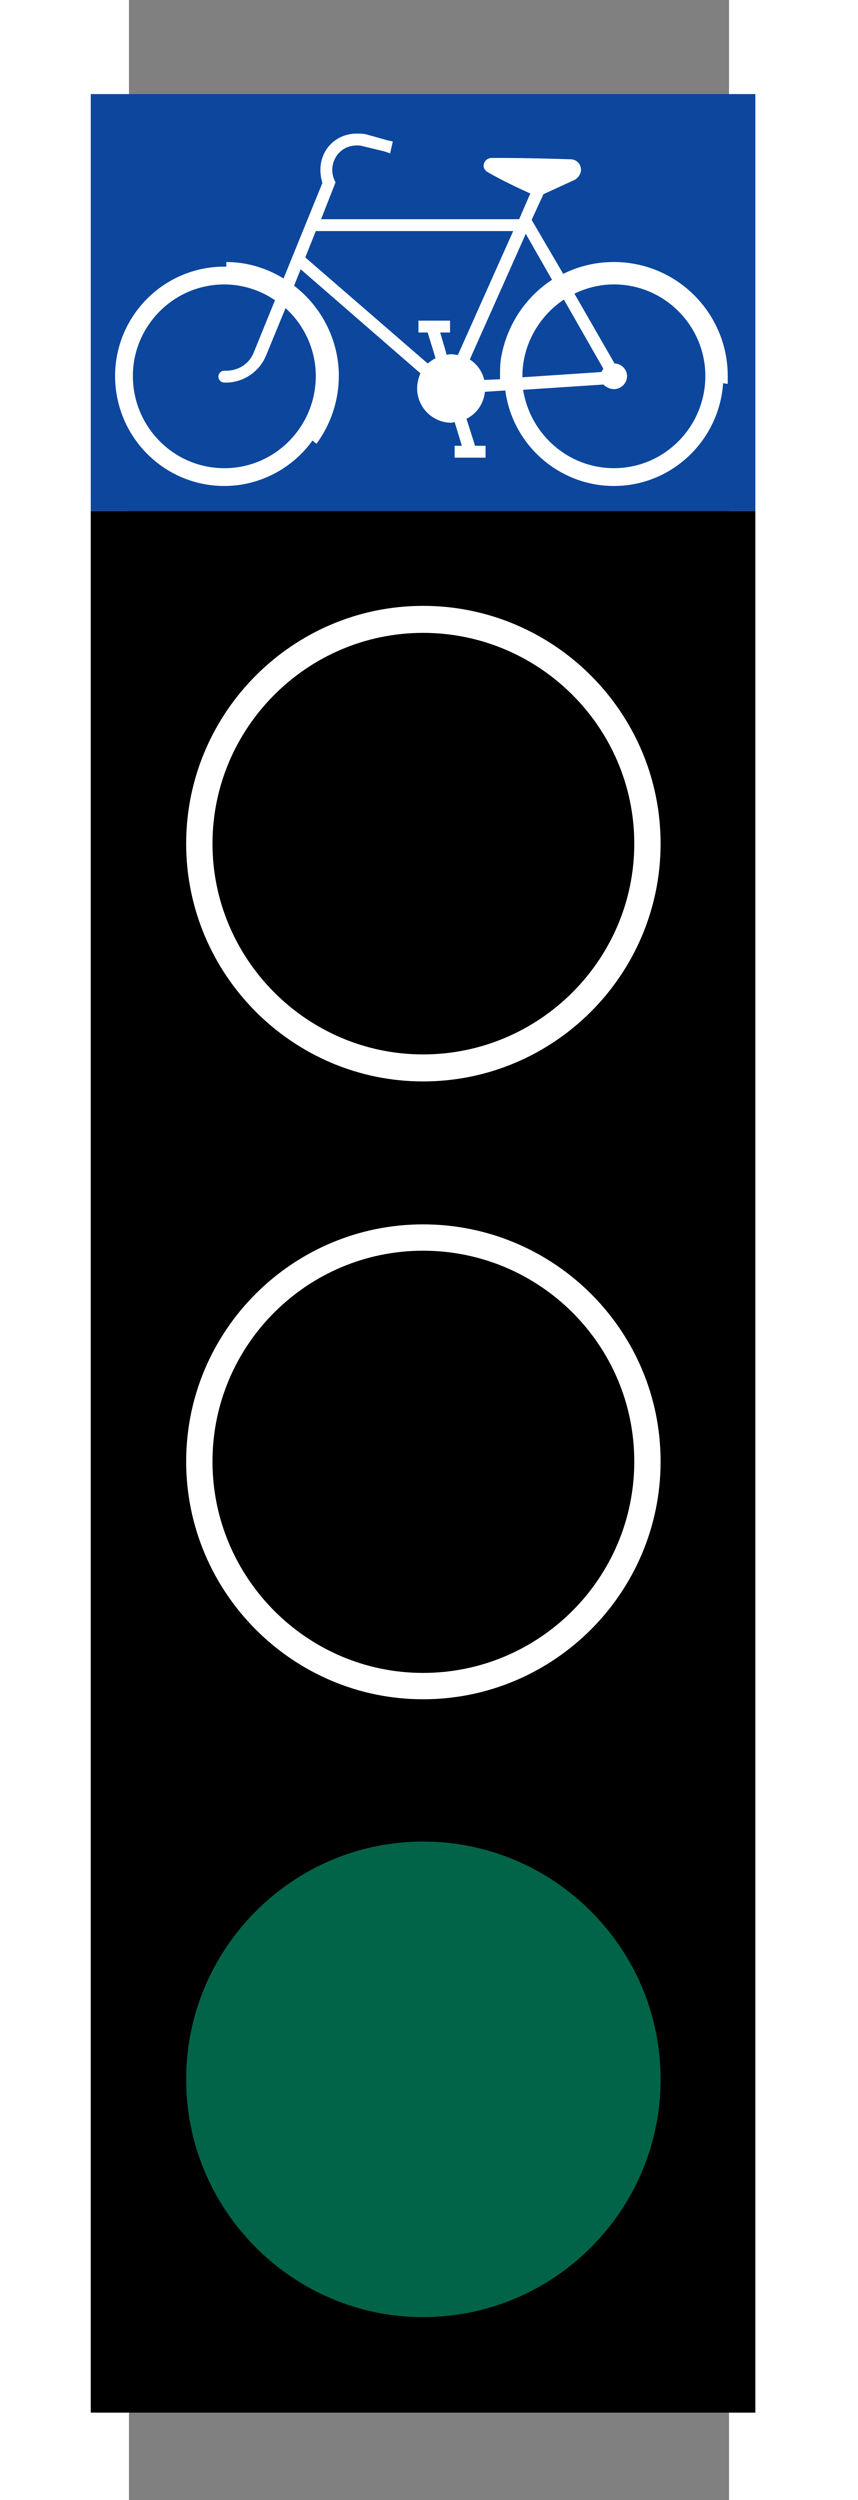
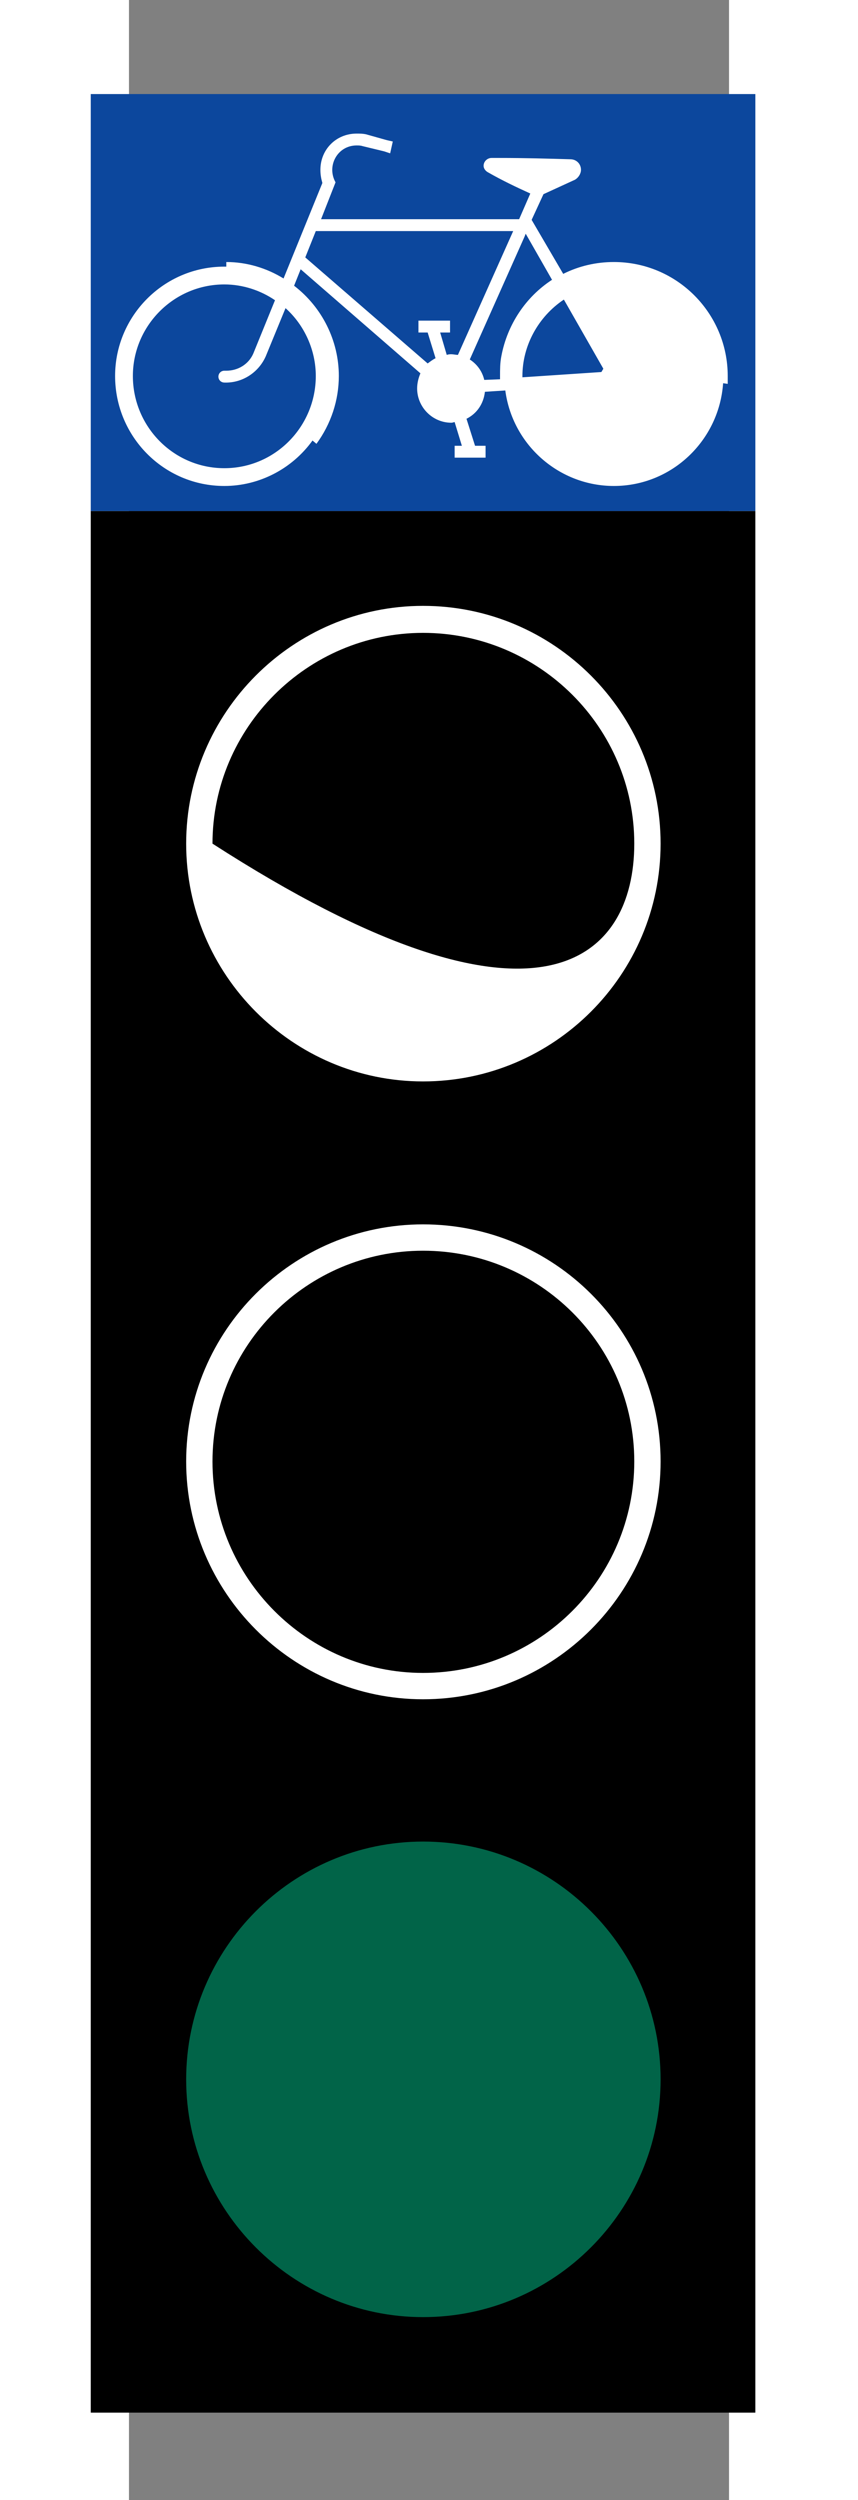
<svg xmlns="http://www.w3.org/2000/svg" xmlns:ns1="http://sodipodi.sourceforge.net/DTD/sodipodi-0.dtd" xmlns:ns2="http://www.inkscape.org/namespaces/inkscape" width="87.1" height="253.548" viewBox="-0.396 -0.632 191 795" xml:space="preserve" id="svg2" ns1:version="0.32" ns2:version="0.45+devel+devel" ns1:docname="green.svg" ns2:output_extension="org.inkscape.output.svg.inkscape" version="1.0">
  <rect x="-0.396" y="-0.632" width="191" height="795" fill="#808080" stroke="none" />
  <ns1:namedview ns2:window-height="1000" ns2:window-width="1680" ns2:pageshadow="2" ns2:pageopacity="0.0" guidetolerance="10.0" gridtolerance="10.0" objecttolerance="10.0" borderopacity="1.0" bordercolor="#666666" pagecolor="#ffffff" id="base" showgrid="false" ns2:zoom="1.1622642" ns2:cx="231.94697" ns2:cy="137.26547" ns2:window-x="-8" ns2:window-y="-8" ns2:current-layer="svg2" />
  <defs id="defs4">
    <ns2:perspective ns1:type="inkscape:persp3d" ns2:vp_x="-50 : 600 : 1" ns2:vp_y="0 : 1000 : 0" ns2:vp_z="700 : 600 : 1" ns2:persp3d-origin="300 : 400 : 1" id="perspective113" />
    <ns2:perspective id="perspective5807" ns2:persp3d-origin="300 : 400 : 1" ns2:vp_z="700 : 600 : 1" ns2:vp_y="0 : 1000 : 0" ns2:vp_x="-50 : 600 : 1" ns1:type="inkscape:persp3d" />
    <ns2:perspective id="perspective5804" ns2:persp3d-origin="300 : 400 : 1" ns2:vp_z="700 : 600 : 1" ns2:vp_y="0 : 1000 : 0" ns2:vp_x="-50 : 600 : 1" ns1:type="inkscape:persp3d" />
  </defs>
  <g id="g5632" transform="matrix(2.909,0,0,2.909,-19.576,-1543.678)">
    <rect x="2.412" y="586.296" width="72.72" height="207.864" id="rect8" />
    <rect x="2.412" y="540.72" width="72.72" height="45.576" id="rect36" style="fill:#0c479d" />
    <path d="M 45.54,573.265 L 47.772,573.12 C 48.564,579.096 53.676,583.56 59.652,583.56 C 65.988,583.56 71.172,578.591 71.604,572.328 L 72.108,572.4 C 72.108,572.112 72.108,571.824 72.108,571.536 C 72.108,564.696 66.564,559.08 59.652,559.08 L 59.652,559.08 C 57.708,559.08 55.836,559.512 54.108,560.376 L 50.652,554.472 L 51.948,551.664 L 55.404,550.08 C 55.764,549.864 56.052,549.433 56.052,549 C 56.052,548.353 55.548,547.849 54.9,547.849 C 52.524,547.777 49.86,547.704 47.124,547.704 C 46.98,547.704 46.836,547.704 46.692,547.704 C 46.26,547.704 46.26,547.704 46.26,547.704 C 45.828,547.704 45.396,548.064 45.396,548.568 C 45.396,548.856 45.612,549.144 45.9,549.288 C 47.412,550.152 48.924,550.872 50.508,551.592 L 49.284,554.401 L 27.612,554.401 L 29.196,550.369 C 28.188,548.569 29.412,546.337 31.5,546.337 C 31.716,546.337 31.932,546.337 32.148,546.409 L 32.148,546.409 L 34.524,546.985 L 35.172,547.201 L 35.46,545.905 L 34.812,545.76 L 32.508,545.113 L 32.508,545.113 C 32.148,545.041 31.86,545.041 31.5,545.041 C 29.268,545.041 27.54,546.77 27.54,549.001 C 27.54,549.505 27.612,549.938 27.756,550.441 L 23.508,560.88 C 21.636,559.729 19.476,559.08 17.244,559.08 L 17.244,559.584 C 17.172,559.584 17.1,559.584 17.028,559.584 C 10.404,559.584 5.076,564.984 5.076,571.536 C 5.076,578.16 10.404,583.56 17.028,583.56 C 20.844,583.56 24.444,581.688 26.676,578.591 L 27.108,578.951 C 28.692,576.791 29.556,574.199 29.556,571.535 C 29.556,567.719 27.756,564.047 24.66,561.671 L 25.38,559.871 L 38.484,571.247 C 38.268,571.751 38.124,572.327 38.124,572.903 C 38.124,574.919 39.78,576.647 41.868,576.647 C 42.012,576.647 42.156,576.575 42.228,576.575 L 43.02,579.167 L 42.228,579.167 L 42.228,580.463 L 45.612,580.463 L 45.612,579.167 L 44.46,579.167 L 43.524,576.215 C 44.676,575.641 45.396,574.561 45.54,573.265 z" id="path38" style="fill:#ffffff" />
    <path d="M 41.724,566.784 L 41.724,565.488 L 38.268,565.488 L 38.268,566.784 L 39.276,566.784 L 40.14,569.592 C 39.852,569.737 39.564,569.952 39.276,570.168 L 25.884,558.576 L 27.036,555.696 L 48.636,555.696 L 42.588,569.232 C 42.372,569.232 42.084,569.16 41.868,569.16 C 41.724,569.16 41.58,569.16 41.364,569.232 L 40.644,566.784 L 41.724,566.784 z" id="path40" style="fill:#0c479d" />
    <path d="M 50.004,555.984 L 52.884,561.024 C 50.004,562.896 47.988,565.92 47.34,569.376 C 47.196,570.096 47.196,570.816 47.196,571.536 C 47.196,571.681 47.196,571.752 47.196,571.896 L 45.468,571.967 C 45.252,571.031 44.676,570.239 43.884,569.736 L 49.86,556.343 L 50.004,555.984 z" id="path42" style="fill:#0c479d" />
    <path d="M 58.5,570.744 L 54.18,563.184 C 51.372,565.056 49.644,568.224 49.644,571.536 C 49.644,571.608 49.644,571.681 49.644,571.681 L 58.284,571.105 L 58.5,570.744 z" id="path44" style="fill:#0c479d" />
-     <path d="M 59.724,570.168 C 60.444,570.168 61.092,570.816 61.092,571.536 C 61.092,572.328 60.444,572.976 59.652,572.976 C 59.22,572.976 58.788,572.759 58.5,572.471 L 49.716,573.047 C 50.508,577.943 54.684,581.615 59.652,581.615 C 65.196,581.615 69.66,577.079 69.66,571.535 C 69.66,566.063 65.196,561.527 59.652,561.527 C 58.14,561.527 56.7,561.886 55.332,562.535 L 59.724,570.168 z" id="path46" style="fill:#0c479d" />
    <path d="M 21.564,569.376 C 20.772,571.176 18.972,572.328 17.028,572.256 C 16.668,572.256 16.38,571.968 16.38,571.609 C 16.38,571.249 16.668,570.961 17.028,570.961 L 17.028,570.961 C 17.1,570.961 17.172,570.961 17.244,570.961 C 18.54,570.961 19.692,570.241 20.196,569.089 L 22.572,563.257 C 20.988,562.177 19.044,561.529 17.028,561.529 C 11.484,561.529 7.02,566.065 7.02,571.537 C 7.02,577.081 11.484,581.617 17.028,581.617 C 22.572,581.617 27.036,577.081 27.036,571.537 C 27.036,568.729 25.812,565.993 23.724,564.121 L 21.564,569.376 L 21.564,569.376 z" id="path48" style="fill:#0c479d" />
    <path d="M 64.764,757.729 C 64.764,743.401 53.1,731.737 38.772,731.737 C 24.516,731.737 12.852,743.401 12.852,757.729 C 12.852,772.057 24.516,783.72 38.772,783.72 C 53.1,783.72 64.764,772.057 64.764,757.729 z" id="path92" style="fill:#016448" />
    <path d="M 64.764,690.192 C 64.764,675.864 53.1,664.272 38.772,664.272 C 24.516,664.272 12.852,675.864 12.852,690.192 C 12.852,704.52 24.516,716.184 38.772,716.184 C 53.1,716.185 64.764,704.521 64.764,690.192 z" id="path94" style="fill:#ffffff" />
    <path d="M 61.884,690.192 C 61.884,677.448 51.516,667.152 38.772,667.152 C 26.1,667.152 15.732,677.448 15.732,690.192 C 15.732,702.936 26.1,713.303 38.772,713.303 C 51.516,713.304 61.884,702.937 61.884,690.192 z" id="path96" />
    <path d="M 64.764,622.656 C 64.764,608.328 53.1,596.664 38.772,596.664 C 24.516,596.664 12.852,608.328 12.852,622.656 C 12.852,636.984 24.516,648.648 38.772,648.648 C 53.1,648.648 64.764,636.984 64.764,622.656 z" id="path98" style="fill:#ffffff" />
-     <path d="M 61.884,622.656 C 61.884,609.984 51.516,599.616 38.772,599.616 C 26.1,599.616 15.732,609.984 15.732,622.656 C 15.732,635.328 26.1,645.696 38.772,645.696 C 51.516,645.696 61.884,635.328 61.884,622.656 z" id="path100" />
+     <path d="M 61.884,622.656 C 61.884,609.984 51.516,599.616 38.772,599.616 C 26.1,599.616 15.732,609.984 15.732,622.656 C 51.516,645.696 61.884,635.328 61.884,622.656 z" id="path100" />
  </g>
</svg>